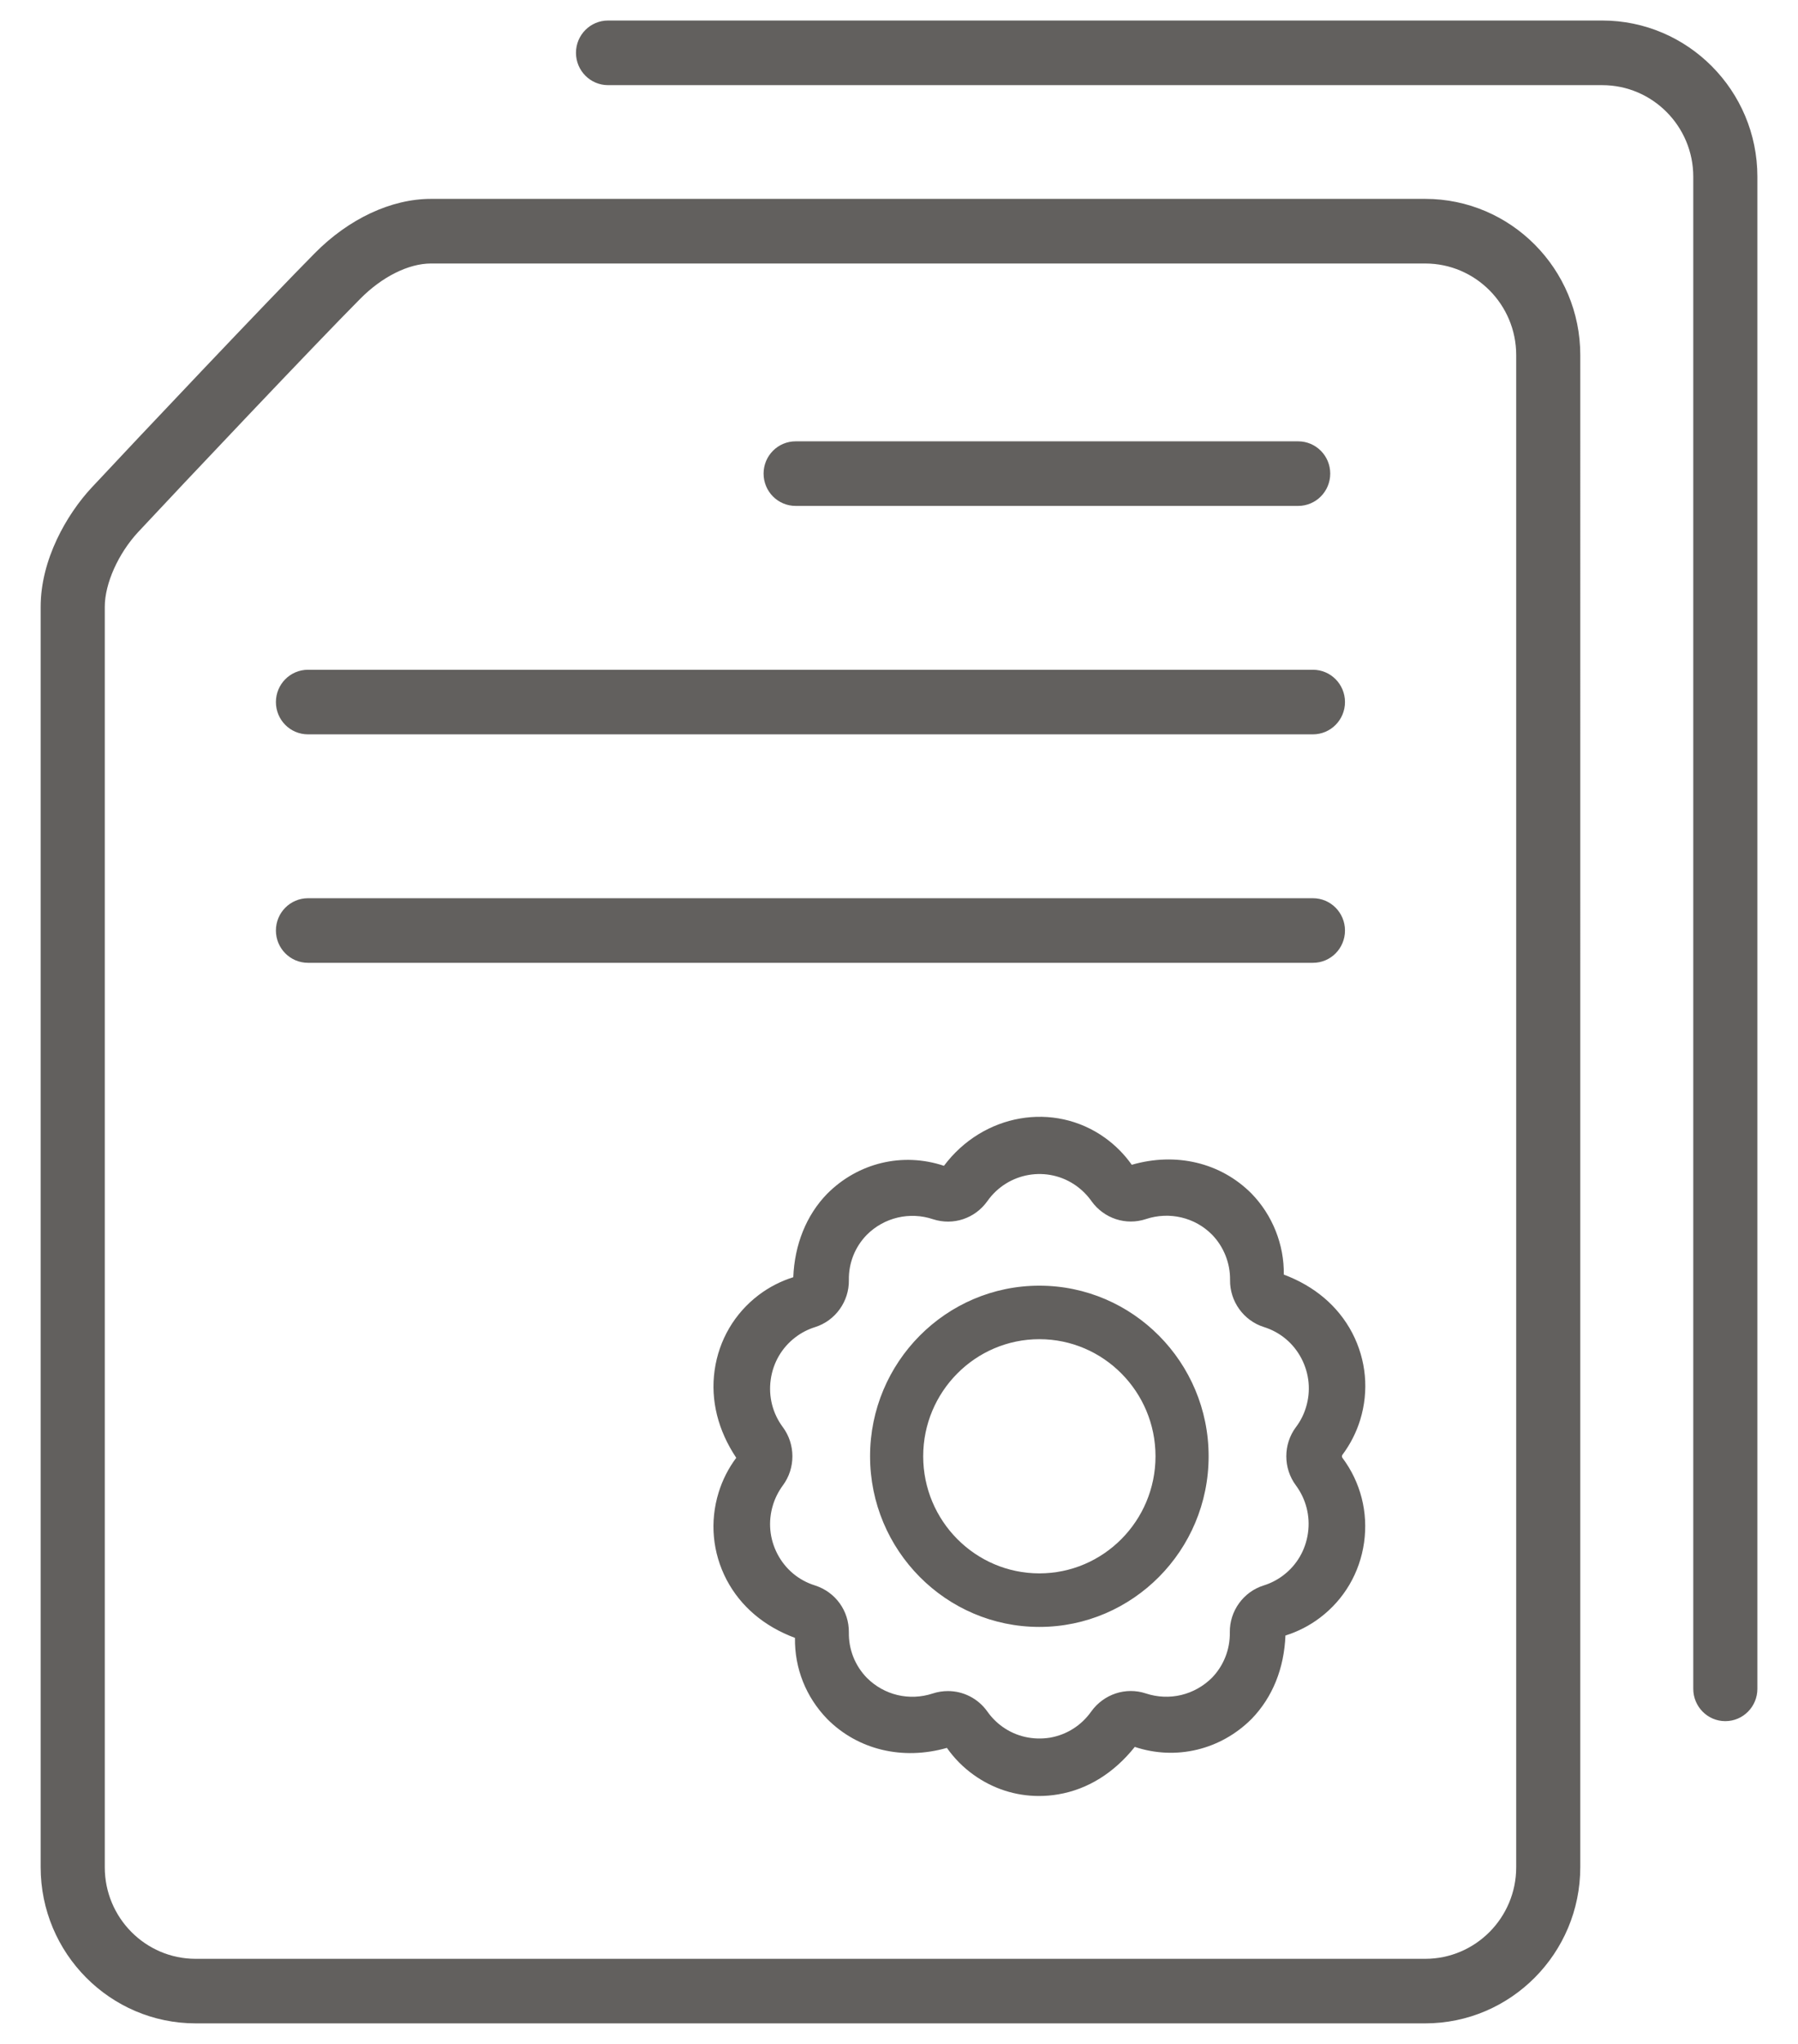
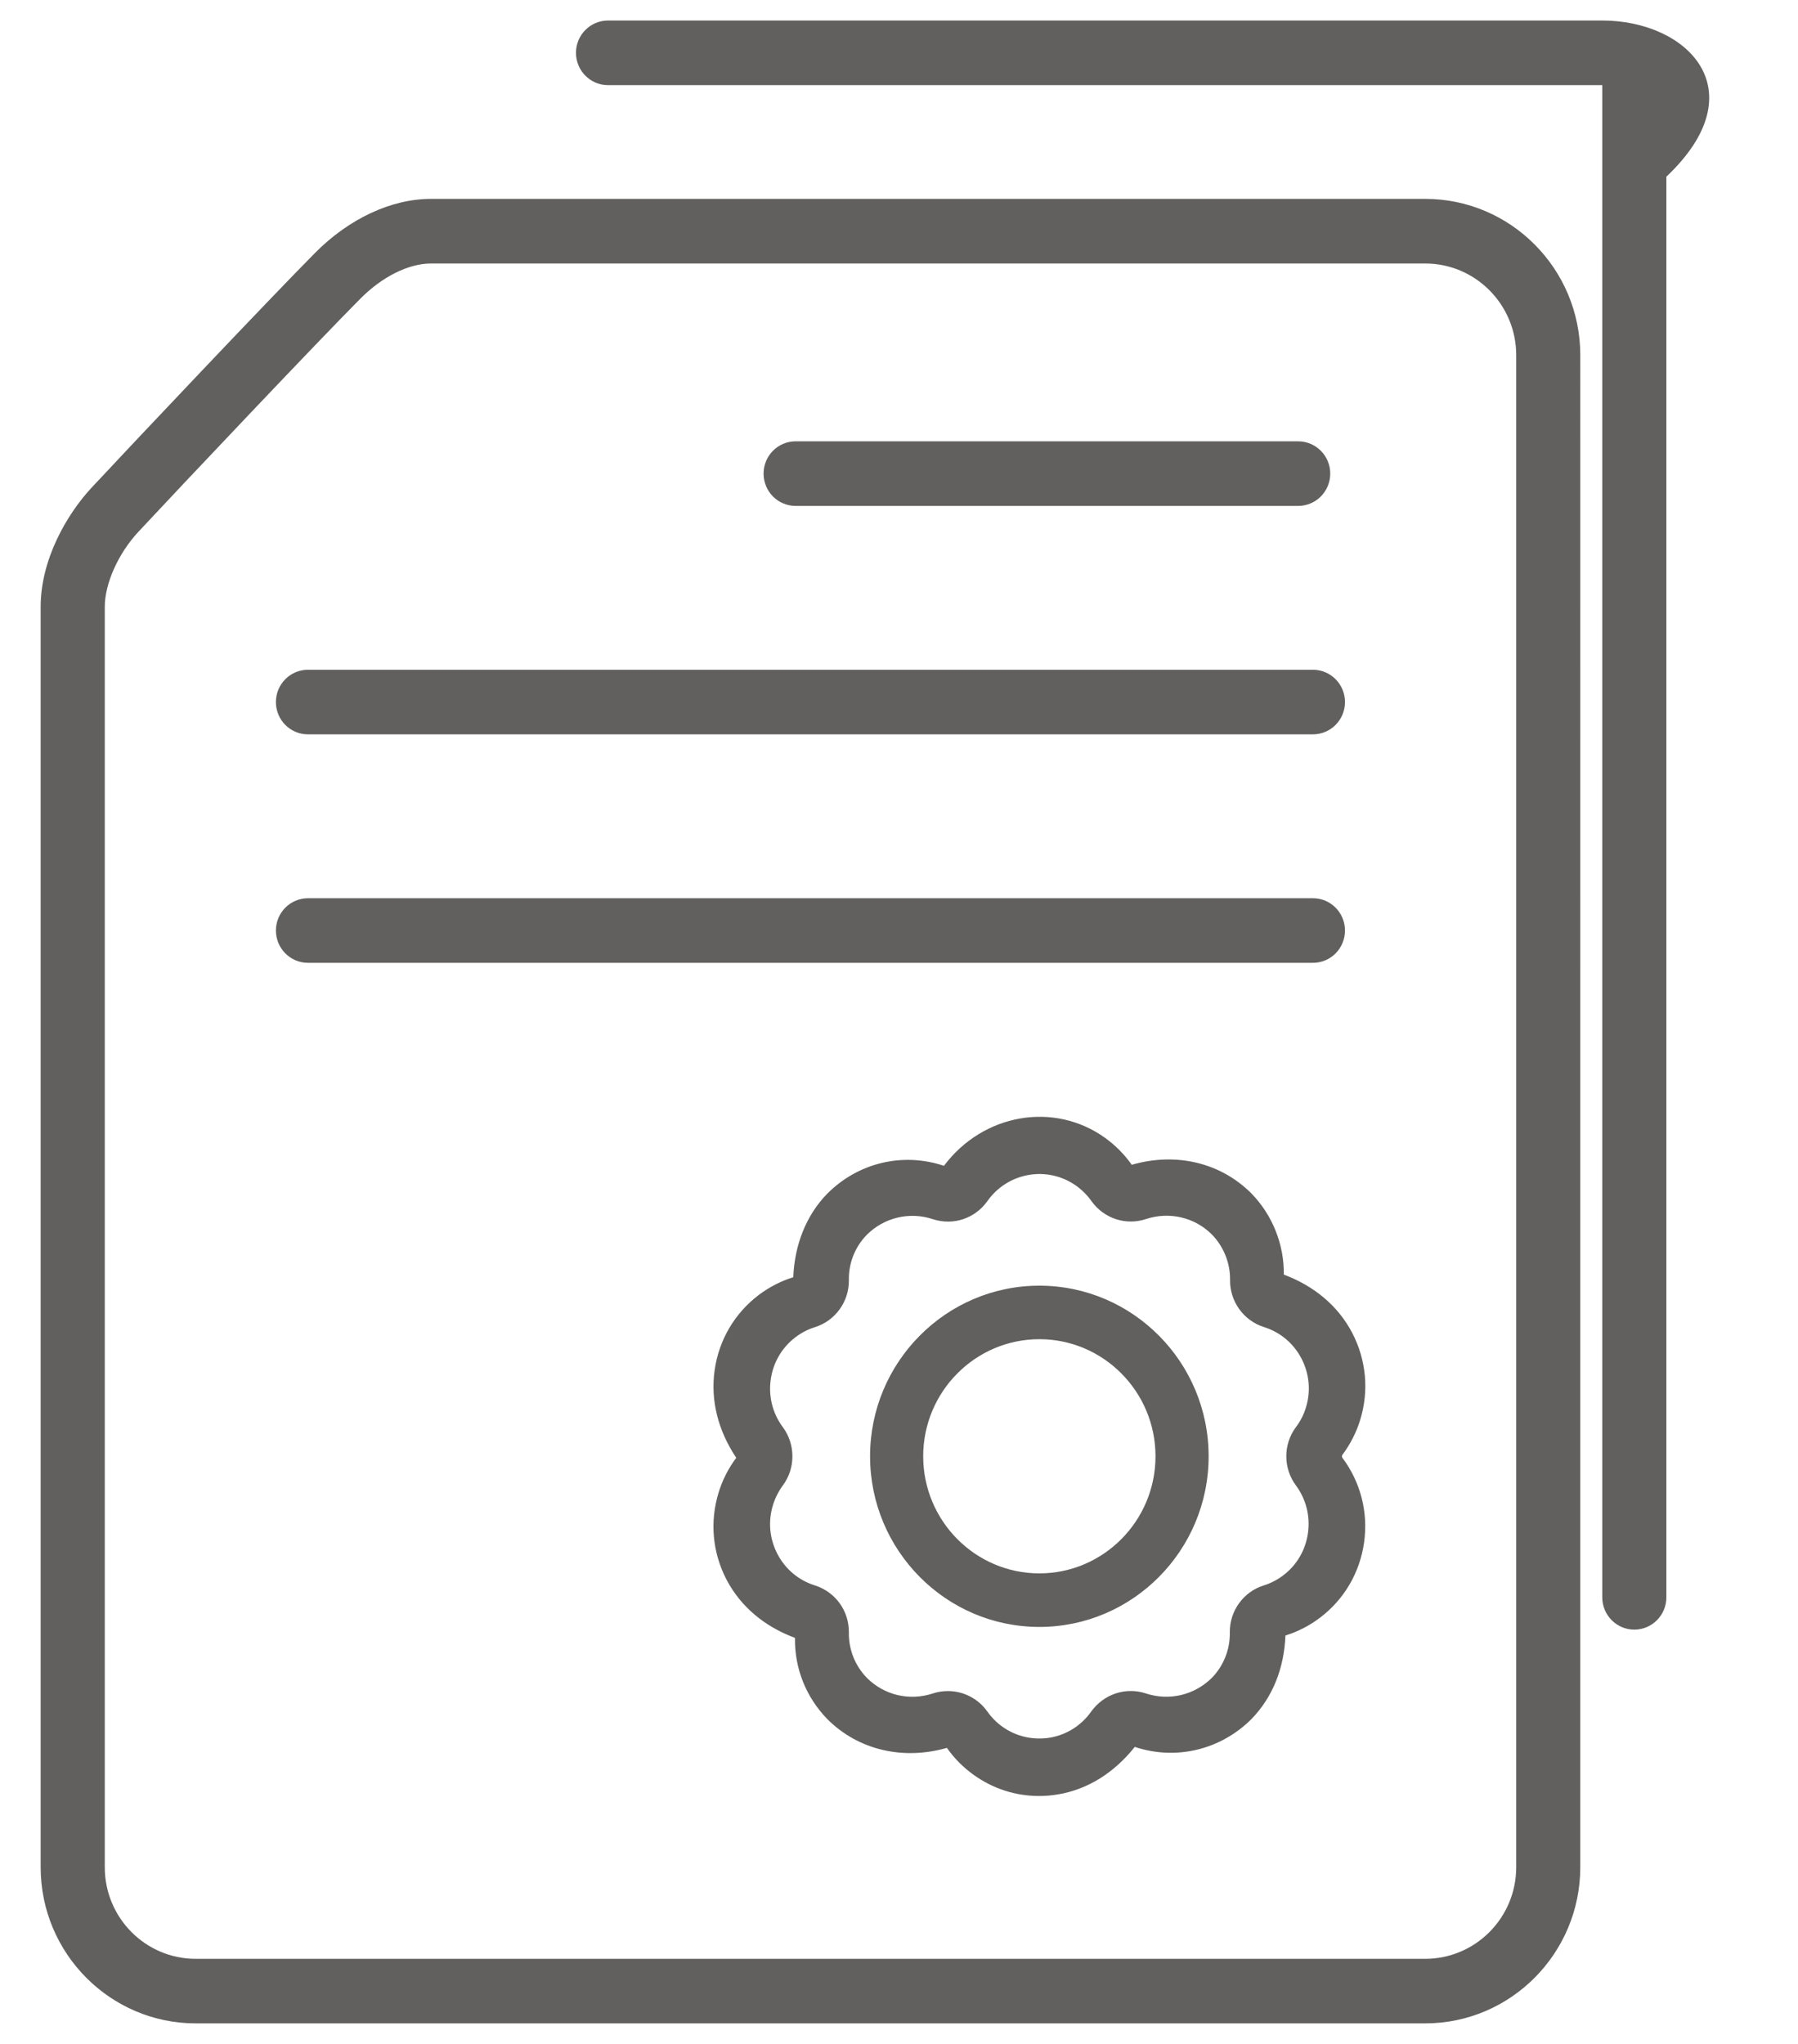
<svg xmlns="http://www.w3.org/2000/svg" version="1.1" id="Слой_1" x="0px" y="0px" viewBox="0 0 44 50" style="enable-background:new 0 0 44 50;" xml:space="preserve">
  <g>
    <g>
-       <path style="fill:#62605E;" d="M34.877,4.865h-24.33c-0.972,0-2.011,0.485-2.845,1.33c-1.075,1.083-4.388,4.583-5.463,5.737    c-0.602,0.648-1.244,1.753-1.244,2.912v30.833c0,2.107,1.703,3.82,3.793,3.82h30.089c2.093,0,3.795-1.714,3.795-3.82V8.687    C38.673,6.579,36.97,4.865,34.877,4.865z M37.104,45.678c0,1.235-0.998,2.24-2.227,2.24H4.788c-1.228,0-2.224-1.005-2.224-2.24    V14.844c0-0.567,0.329-1.303,0.819-1.831c1.069-1.147,4.362-4.627,5.429-5.7c0.536-0.543,1.185-0.867,1.735-0.867h24.33    c1.229,0,2.227,1.005,2.227,2.241V45.678z M7.537,17.964h24.592c0.434,0,0.785-0.353,0.785-0.79c0-0.437-0.351-0.79-0.785-0.79    H7.537c-0.434,0-0.785,0.354-0.785,0.79C6.752,17.611,7.102,17.964,7.537,17.964z M32.914,22.763c0-0.437-0.351-0.79-0.785-0.79    H7.537c-0.434,0-0.785,0.354-0.785,0.79s0.351,0.79,0.785,0.79h24.592C32.563,23.554,32.914,23.2,32.914,22.763z M19.471,12.376    h12.297c0.433,0,0.785-0.353,0.785-0.791c0-0.436-0.352-0.789-0.785-0.789H19.471c-0.434,0-0.785,0.353-0.785,0.789    C18.686,12.023,19.037,12.376,19.471,12.376z M39.21,0.502H14.88c-0.433,0-0.785,0.353-0.785,0.79    c0,0.437,0.352,0.791,0.785,0.791h24.33c1.228,0,2.227,1.005,2.227,2.239v36.991c0,0.436,0.351,0.791,0.784,0.791    c0.434,0,0.785-0.354,0.785-0.791V4.322C43.006,2.216,41.302,0.502,39.21,0.502z M25.435,31.451c-2.284,0-4.143,1.872-4.143,4.173    c0,2.302,1.858,4.175,4.143,4.175c2.284,0,4.142-1.872,4.142-4.175C29.577,33.323,27.719,31.451,25.435,31.451z M25.435,38.489    c-1.567,0-2.843-1.285-2.843-2.865c0-1.579,1.276-2.864,2.843-2.864c1.567,0,2.842,1.285,2.842,2.864    C28.277,37.204,27.002,38.489,25.435,38.489z M32.851,35.589l0.002-0.003c0.193-0.259,0.339-0.546,0.433-0.851    c0.219-0.713,0.149-1.468-0.195-2.129c-0.346-0.659-0.925-1.145-1.674-1.426c0.01-0.734-0.277-1.455-0.791-1.983    c-0.752-0.756-1.848-1.017-2.93-0.703c-0.179-0.254-0.399-0.476-0.656-0.661c-1.246-0.892-2.98-0.594-3.94,0.686    c-1.011-0.338-2.103-0.076-2.86,0.686c-0.511,0.525-0.796,1.247-0.827,2.039c-0.305,0.095-0.59,0.242-0.846,0.435    c-0.591,0.448-0.975,1.102-1.079,1.841c-0.104,0.739,0.084,1.474,0.529,2.142c-0.192,0.257-0.338,0.544-0.432,0.851    c-0.219,0.713-0.15,1.468,0.194,2.129c0.346,0.66,0.925,1.145,1.675,1.425c-0.011,0.744,0.268,1.447,0.79,1.985    c0.75,0.754,1.844,1.015,2.928,0.706c0.181,0.257,0.401,0.479,0.655,0.66c0.475,0.341,1.029,0.517,1.6,0.517    c0.156,0,0.312-0.013,0.469-0.04c0.73-0.124,1.368-0.528,1.874-1.161c1.007,0.336,2.101,0.074,2.86-0.686    c0.515-0.533,0.794-1.236,0.827-2.039c0.304-0.095,0.589-0.241,0.845-0.435c0.591-0.447,0.975-1.101,1.079-1.84    c0.104-0.739-0.084-1.474-0.529-2.07C32.835,35.64,32.835,35.61,32.851,35.589z M32.008,37.503    c-0.059,0.417-0.274,0.785-0.607,1.036c-0.144,0.109-0.305,0.192-0.476,0.245c-0.496,0.154-0.838,0.627-0.829,1.15    c0.006,0.417-0.151,0.811-0.434,1.105c-0.428,0.428-1.047,0.577-1.624,0.386c-0.487-0.16-1.024,0.014-1.333,0.442    c-0.241,0.342-0.601,0.57-1.011,0.641c-0.414,0.065-0.826-0.026-1.165-0.269c-0.143-0.103-0.266-0.227-0.371-0.376    c-0.228-0.318-0.588-0.495-0.96-0.495c-0.124,0-0.25,0.019-0.372,0.059c-0.574,0.189-1.191,0.04-1.613-0.383    c-0.29-0.299-0.447-0.693-0.44-1.114c0.004-0.525-0.327-0.985-0.829-1.146c-0.399-0.124-0.725-0.397-0.919-0.769    c-0.194-0.372-0.233-0.797-0.109-1.199c0.053-0.173,0.135-0.334,0.243-0.481c0.31-0.418,0.31-1.002-0.001-1.422    c-0.25-0.335-0.356-0.75-0.297-1.166c0.059-0.417,0.274-0.784,0.608-1.037c0.144-0.109,0.303-0.191,0.476-0.245    c0.496-0.155,0.837-0.628,0.828-1.151c-0.007-0.417,0.15-0.81,0.436-1.104c0.426-0.429,1.053-0.575,1.622-0.385    c0.496,0.161,1.028-0.016,1.332-0.443c0.499-0.708,1.474-0.874,2.176-0.373c0.145,0.105,0.27,0.23,0.375,0.379    c0.304,0.421,0.84,0.597,1.331,0.433c0.569-0.188,1.195-0.043,1.615,0.382c0.286,0.293,0.447,0.698,0.441,1.108    c-0.008,0.523,0.332,0.996,0.829,1.152c0.397,0.124,0.724,0.397,0.918,0.769c0.194,0.372,0.234,0.798,0.11,1.199    c-0.052,0.172-0.135,0.333-0.234,0.466l-0.012,0.016c-0.312,0.419-0.312,1.004,0,1.423C31.961,36.673,32.067,37.087,32.008,37.503    z" />
+       <path style="fill:#62605E;" d="M34.877,4.865h-24.33c-0.972,0-2.011,0.485-2.845,1.33c-1.075,1.083-4.388,4.583-5.463,5.737    c-0.602,0.648-1.244,1.753-1.244,2.912v30.833c0,2.107,1.703,3.82,3.793,3.82h30.089c2.093,0,3.795-1.714,3.795-3.82V8.687    C38.673,6.579,36.97,4.865,34.877,4.865z M37.104,45.678c0,1.235-0.998,2.24-2.227,2.24H4.788c-1.228,0-2.224-1.005-2.224-2.24    V14.844c0-0.567,0.329-1.303,0.819-1.831c1.069-1.147,4.362-4.627,5.429-5.7c0.536-0.543,1.185-0.867,1.735-0.867h24.33    c1.229,0,2.227,1.005,2.227,2.241V45.678z M7.537,17.964h24.592c0.434,0,0.785-0.353,0.785-0.79c0-0.437-0.351-0.79-0.785-0.79    H7.537c-0.434,0-0.785,0.354-0.785,0.79C6.752,17.611,7.102,17.964,7.537,17.964z M32.914,22.763c0-0.437-0.351-0.79-0.785-0.79    H7.537c-0.434,0-0.785,0.354-0.785,0.79s0.351,0.79,0.785,0.79h24.592C32.563,23.554,32.914,23.2,32.914,22.763z M19.471,12.376    h12.297c0.433,0,0.785-0.353,0.785-0.791c0-0.436-0.352-0.789-0.785-0.789H19.471c-0.434,0-0.785,0.353-0.785,0.789    C18.686,12.023,19.037,12.376,19.471,12.376z M39.21,0.502H14.88c-0.433,0-0.785,0.353-0.785,0.79    c0,0.437,0.352,0.791,0.785,0.791h24.33v36.991c0,0.436,0.351,0.791,0.784,0.791    c0.434,0,0.785-0.354,0.785-0.791V4.322C43.006,2.216,41.302,0.502,39.21,0.502z M25.435,31.451c-2.284,0-4.143,1.872-4.143,4.173    c0,2.302,1.858,4.175,4.143,4.175c2.284,0,4.142-1.872,4.142-4.175C29.577,33.323,27.719,31.451,25.435,31.451z M25.435,38.489    c-1.567,0-2.843-1.285-2.843-2.865c0-1.579,1.276-2.864,2.843-2.864c1.567,0,2.842,1.285,2.842,2.864    C28.277,37.204,27.002,38.489,25.435,38.489z M32.851,35.589l0.002-0.003c0.193-0.259,0.339-0.546,0.433-0.851    c0.219-0.713,0.149-1.468-0.195-2.129c-0.346-0.659-0.925-1.145-1.674-1.426c0.01-0.734-0.277-1.455-0.791-1.983    c-0.752-0.756-1.848-1.017-2.93-0.703c-0.179-0.254-0.399-0.476-0.656-0.661c-1.246-0.892-2.98-0.594-3.94,0.686    c-1.011-0.338-2.103-0.076-2.86,0.686c-0.511,0.525-0.796,1.247-0.827,2.039c-0.305,0.095-0.59,0.242-0.846,0.435    c-0.591,0.448-0.975,1.102-1.079,1.841c-0.104,0.739,0.084,1.474,0.529,2.142c-0.192,0.257-0.338,0.544-0.432,0.851    c-0.219,0.713-0.15,1.468,0.194,2.129c0.346,0.66,0.925,1.145,1.675,1.425c-0.011,0.744,0.268,1.447,0.79,1.985    c0.75,0.754,1.844,1.015,2.928,0.706c0.181,0.257,0.401,0.479,0.655,0.66c0.475,0.341,1.029,0.517,1.6,0.517    c0.156,0,0.312-0.013,0.469-0.04c0.73-0.124,1.368-0.528,1.874-1.161c1.007,0.336,2.101,0.074,2.86-0.686    c0.515-0.533,0.794-1.236,0.827-2.039c0.304-0.095,0.589-0.241,0.845-0.435c0.591-0.447,0.975-1.101,1.079-1.84    c0.104-0.739-0.084-1.474-0.529-2.07C32.835,35.64,32.835,35.61,32.851,35.589z M32.008,37.503    c-0.059,0.417-0.274,0.785-0.607,1.036c-0.144,0.109-0.305,0.192-0.476,0.245c-0.496,0.154-0.838,0.627-0.829,1.15    c0.006,0.417-0.151,0.811-0.434,1.105c-0.428,0.428-1.047,0.577-1.624,0.386c-0.487-0.16-1.024,0.014-1.333,0.442    c-0.241,0.342-0.601,0.57-1.011,0.641c-0.414,0.065-0.826-0.026-1.165-0.269c-0.143-0.103-0.266-0.227-0.371-0.376    c-0.228-0.318-0.588-0.495-0.96-0.495c-0.124,0-0.25,0.019-0.372,0.059c-0.574,0.189-1.191,0.04-1.613-0.383    c-0.29-0.299-0.447-0.693-0.44-1.114c0.004-0.525-0.327-0.985-0.829-1.146c-0.399-0.124-0.725-0.397-0.919-0.769    c-0.194-0.372-0.233-0.797-0.109-1.199c0.053-0.173,0.135-0.334,0.243-0.481c0.31-0.418,0.31-1.002-0.001-1.422    c-0.25-0.335-0.356-0.75-0.297-1.166c0.059-0.417,0.274-0.784,0.608-1.037c0.144-0.109,0.303-0.191,0.476-0.245    c0.496-0.155,0.837-0.628,0.828-1.151c-0.007-0.417,0.15-0.81,0.436-1.104c0.426-0.429,1.053-0.575,1.622-0.385    c0.496,0.161,1.028-0.016,1.332-0.443c0.499-0.708,1.474-0.874,2.176-0.373c0.145,0.105,0.27,0.23,0.375,0.379    c0.304,0.421,0.84,0.597,1.331,0.433c0.569-0.188,1.195-0.043,1.615,0.382c0.286,0.293,0.447,0.698,0.441,1.108    c-0.008,0.523,0.332,0.996,0.829,1.152c0.397,0.124,0.724,0.397,0.918,0.769c0.194,0.372,0.234,0.798,0.11,1.199    c-0.052,0.172-0.135,0.333-0.234,0.466l-0.012,0.016c-0.312,0.419-0.312,1.004,0,1.423C31.961,36.673,32.067,37.087,32.008,37.503    z" />
    </g>
  </g>
</svg>